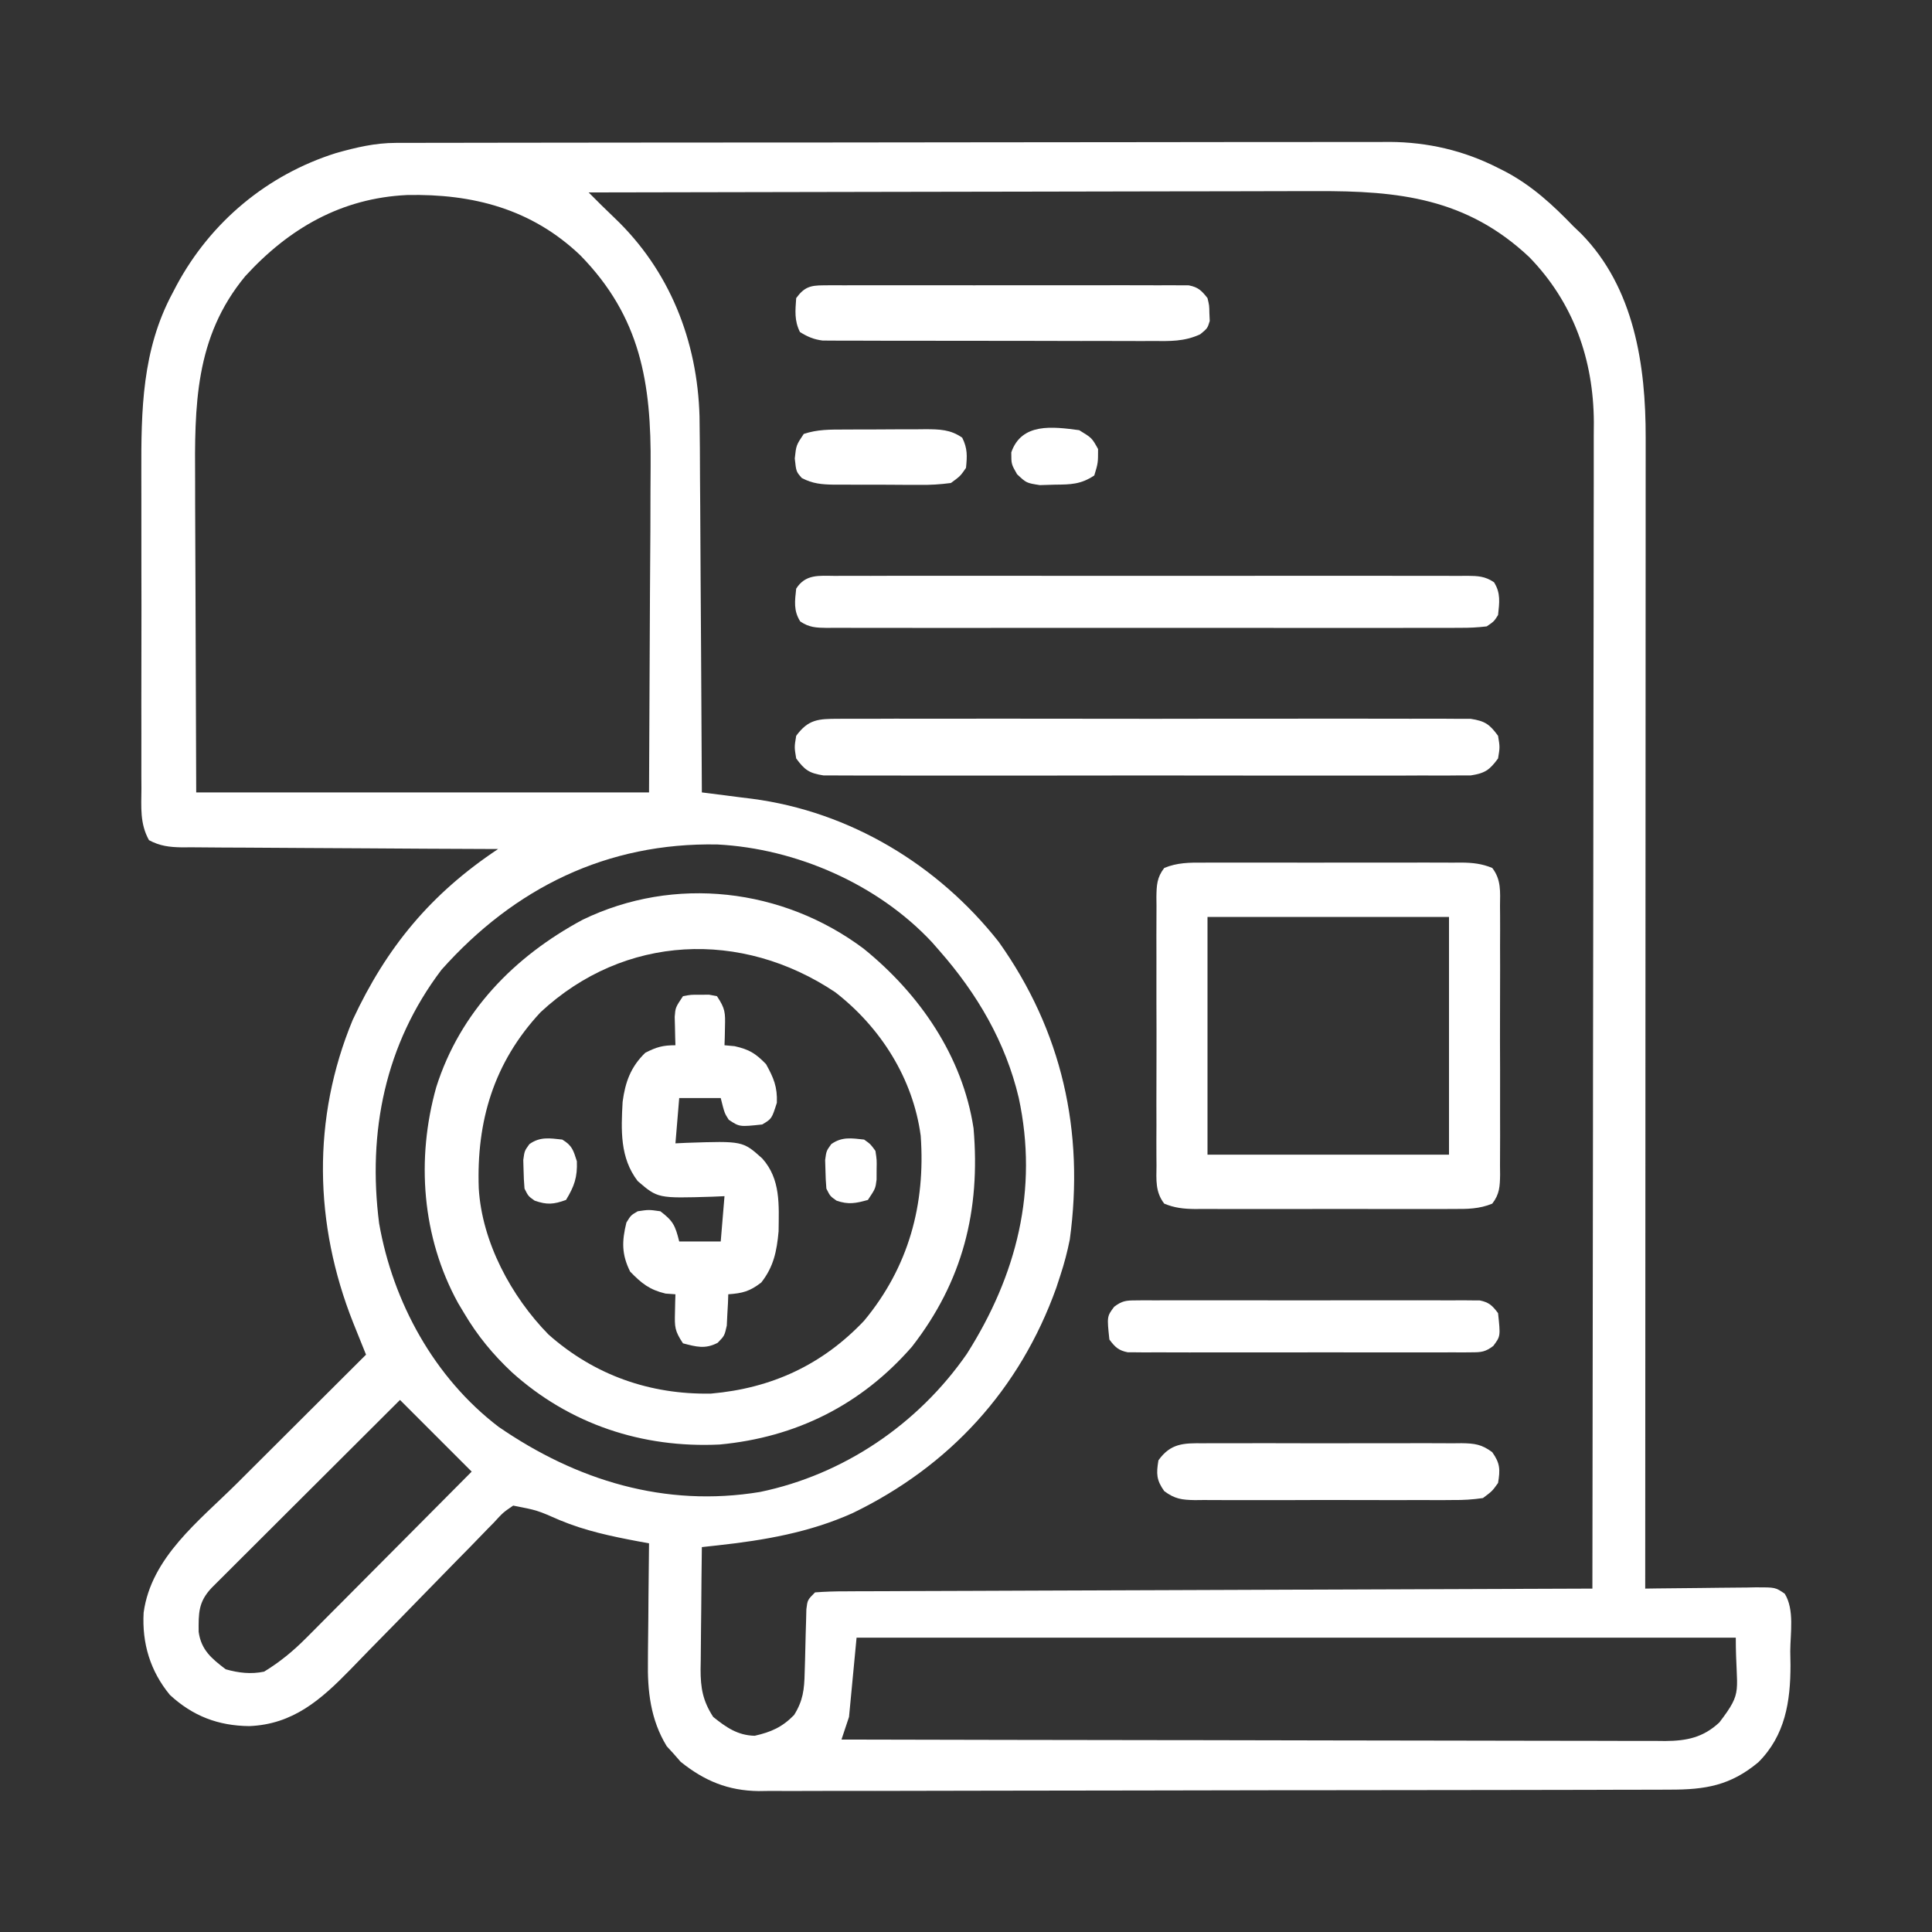
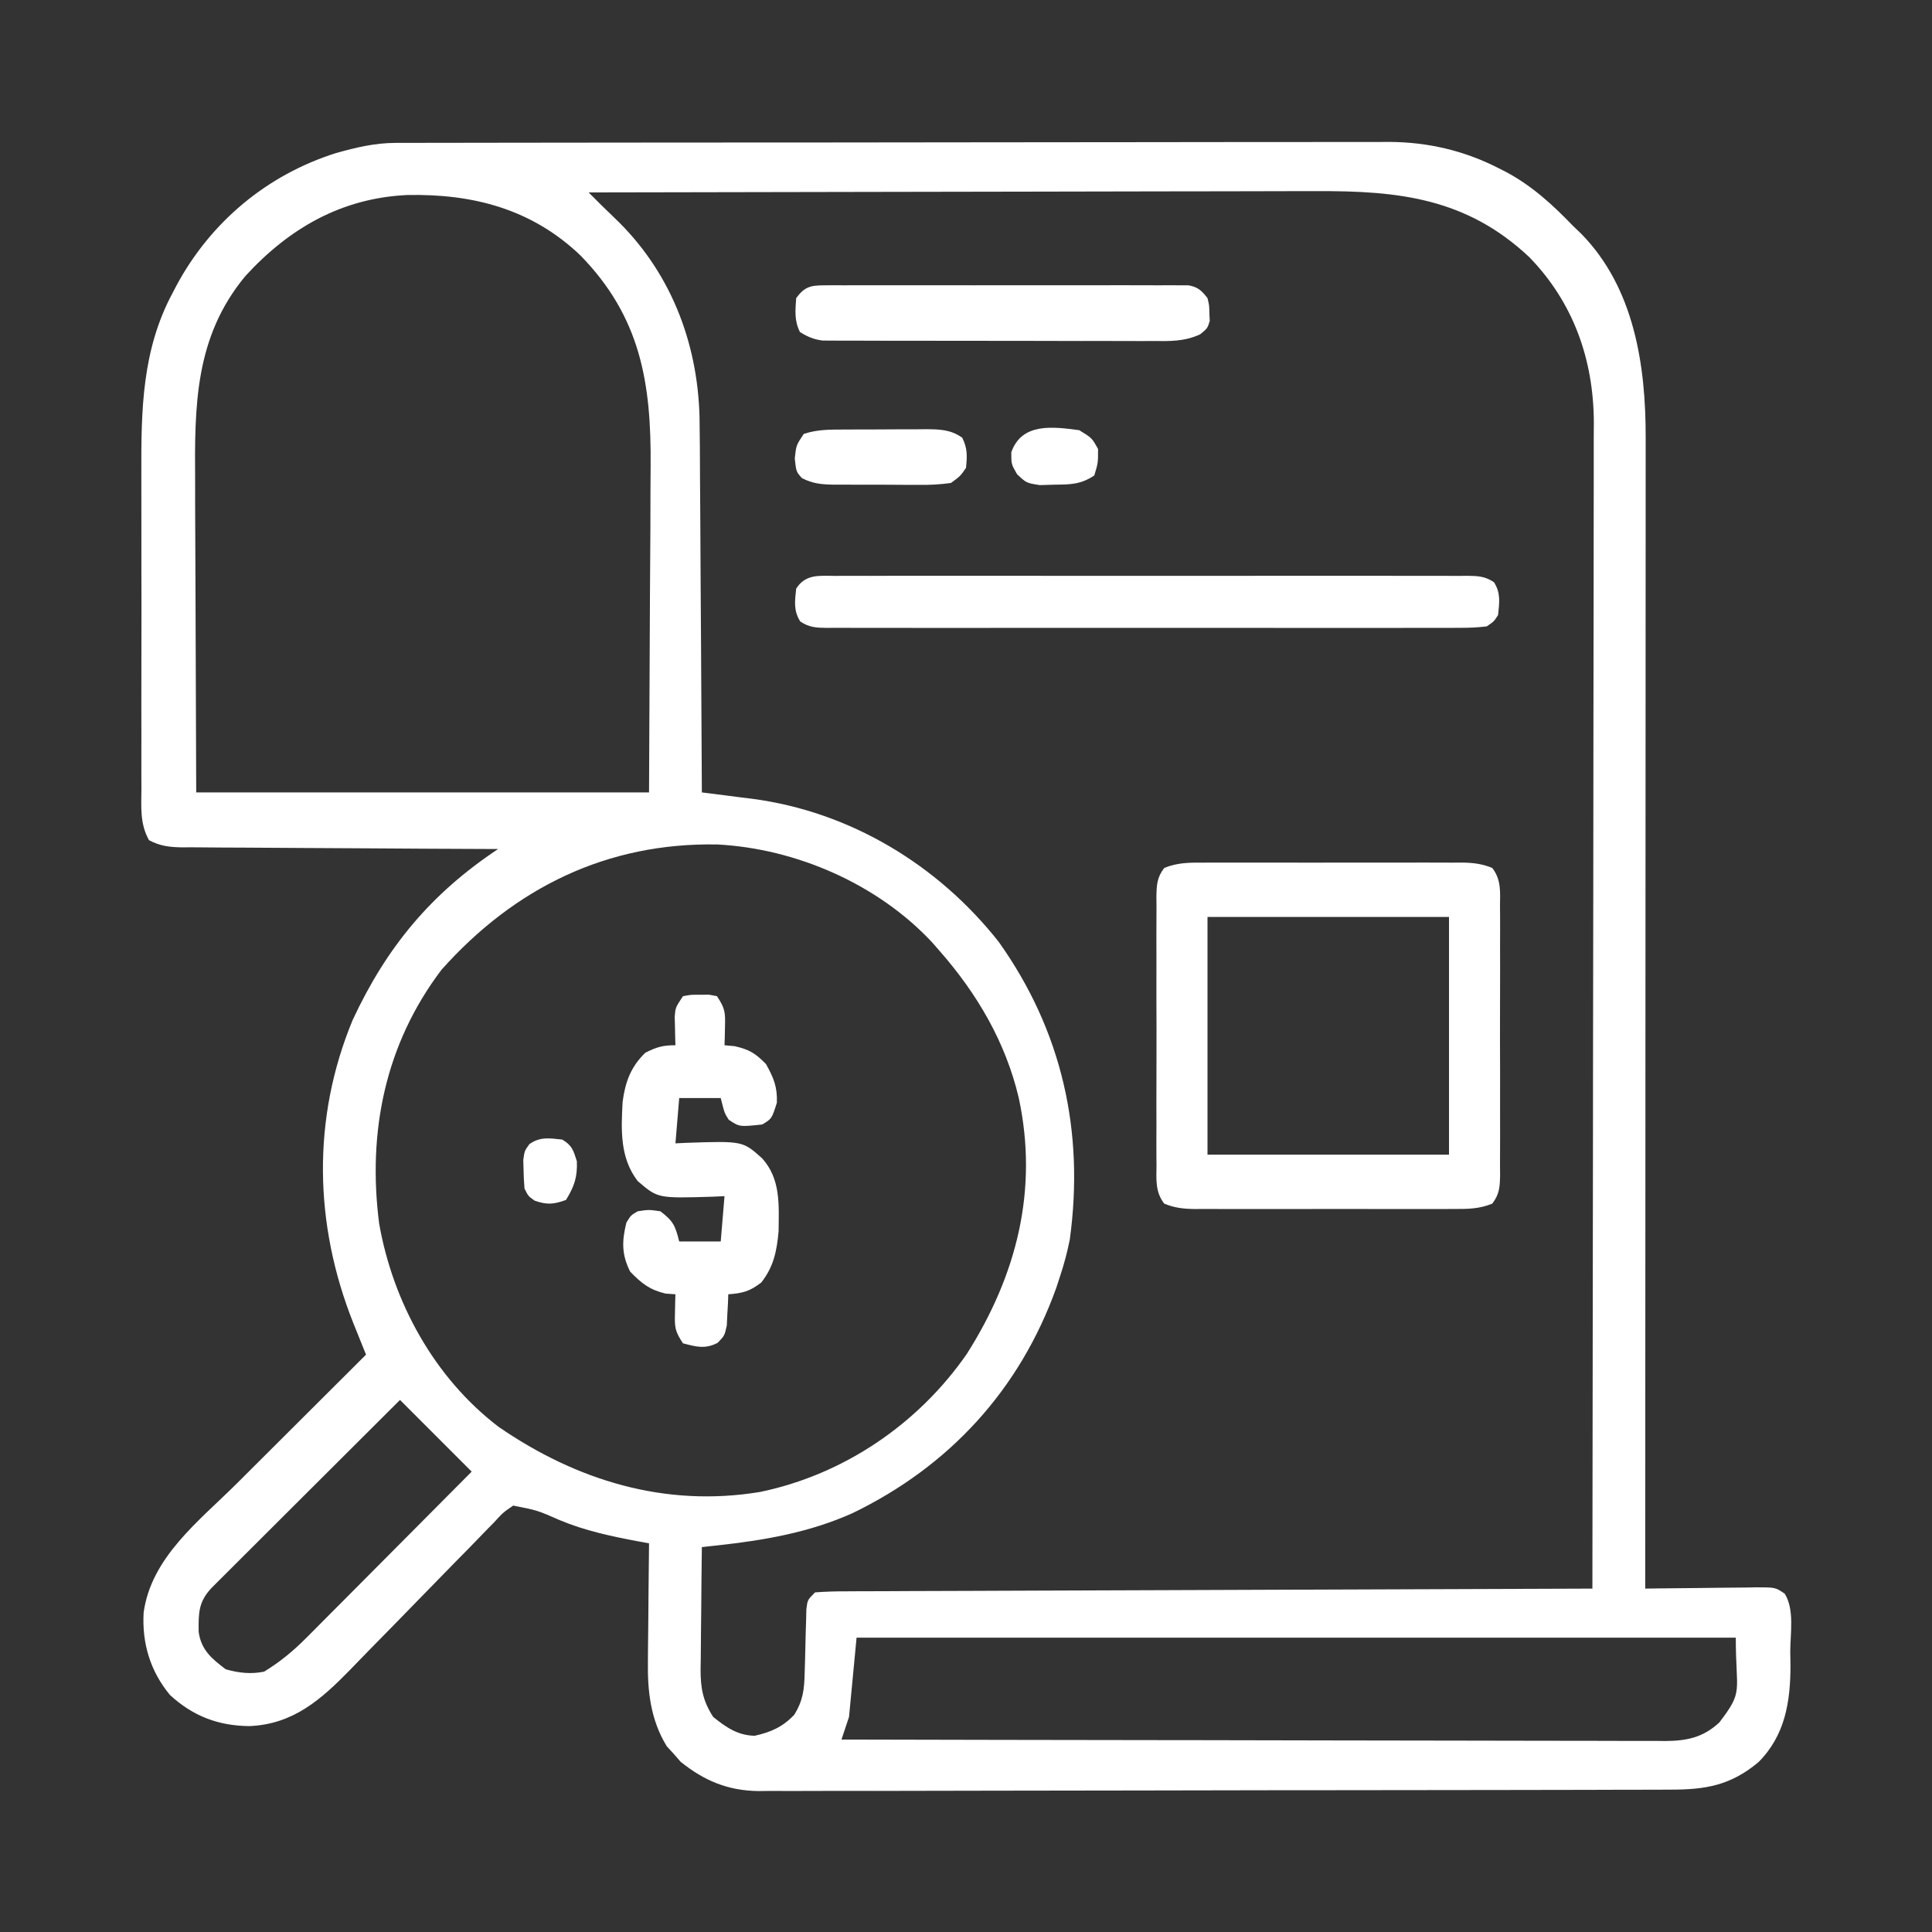
<svg xmlns="http://www.w3.org/2000/svg" width="150" height="150" viewBox="0 0 150 150" fill="none">
  <rect x="0" y="0" width="150" height="150" fill="#333333" stroke="none" />
  <path d="M30.735 11.094C31.018 11.093 31.302 11.092 31.594 11.091C31.903 11.091 32.212 11.091 32.53 11.091C32.86 11.09 33.191 11.089 33.531 11.089C34.639 11.086 35.748 11.086 36.857 11.085C37.651 11.084 38.445 11.082 39.239 11.081C41.398 11.077 43.557 11.075 45.717 11.074C47.066 11.073 48.415 11.072 49.764 11.07C53.502 11.067 57.24 11.064 60.978 11.063C61.337 11.063 61.337 11.063 61.703 11.063C61.942 11.062 62.182 11.062 62.429 11.062C62.915 11.062 63.401 11.062 63.886 11.062C64.127 11.062 64.368 11.062 64.616 11.062C68.518 11.061 72.419 11.056 76.32 11.049C80.328 11.042 84.337 11.038 88.345 11.038C90.595 11.037 92.844 11.036 95.093 11.03C97.009 11.026 98.925 11.024 100.841 11.027C101.818 11.028 102.794 11.027 103.771 11.024C104.832 11.02 105.894 11.022 106.955 11.025C107.26 11.022 107.564 11.02 107.878 11.018C110.848 11.037 113.658 11.685 116.309 13.037C116.505 13.136 116.702 13.236 116.905 13.338C118.968 14.439 120.555 15.905 122.168 17.578C122.46 17.856 122.46 17.856 122.757 18.14C126.89 22.347 127.783 28.377 127.77 33.994C127.77 34.568 127.77 34.568 127.77 35.153C127.771 36.21 127.77 37.267 127.768 38.324C127.767 39.465 127.768 40.607 127.768 41.748C127.768 43.724 127.767 45.701 127.765 47.677C127.763 50.534 127.762 53.391 127.762 56.248C127.761 60.884 127.759 65.52 127.756 70.156C127.754 74.659 127.752 79.162 127.75 83.664C127.75 84.081 127.75 84.081 127.75 84.506C127.75 85.899 127.749 87.292 127.749 88.685C127.746 100.236 127.741 111.788 127.734 123.339C128.04 123.335 128.346 123.33 128.662 123.325C129.797 123.31 130.932 123.299 132.067 123.291C132.558 123.287 133.05 123.281 133.541 123.273C134.247 123.262 134.953 123.257 135.659 123.254C135.879 123.249 136.099 123.245 136.325 123.24C137.842 123.239 137.842 123.239 138.566 123.734C139.33 124.963 139.003 126.795 138.995 128.192C139.001 128.554 139.007 128.917 139.013 129.291C139.012 132.118 138.6 134.739 136.523 136.816C134.355 138.63 132.406 138.954 129.631 138.947C129.321 138.949 129.01 138.95 128.691 138.952C127.65 138.956 126.61 138.956 125.569 138.957C124.823 138.959 124.078 138.961 123.332 138.964C121.305 138.97 119.278 138.973 117.252 138.974C115.985 138.975 114.719 138.977 113.453 138.979C109.944 138.985 106.436 138.99 102.928 138.991C102.703 138.991 102.479 138.991 102.248 138.991C101.793 138.991 101.338 138.991 100.883 138.991C100.657 138.991 100.432 138.991 100.199 138.991C99.973 138.991 99.747 138.992 99.514 138.992C95.852 138.993 92.19 139.001 88.528 139.012C84.766 139.023 81.003 139.028 77.24 139.028C75.129 139.029 73.017 139.031 70.906 139.04C68.919 139.048 66.933 139.048 64.947 139.043C64.219 139.043 63.491 139.045 62.762 139.049C61.767 139.055 60.771 139.052 59.775 139.047C59.489 139.051 59.202 139.055 58.907 139.059C56.532 139.03 54.696 138.272 52.845 136.785C52.67 136.584 52.494 136.383 52.313 136.175C52.132 135.978 51.951 135.78 51.765 135.577C50.506 133.515 50.261 131.291 50.305 128.922C50.306 128.659 50.307 128.397 50.309 128.126C50.313 127.3 50.324 126.473 50.336 125.647C50.34 125.081 50.344 124.516 50.348 123.951C50.357 122.575 50.373 121.199 50.391 119.824C50.103 119.771 49.815 119.718 49.518 119.664C47.437 119.272 45.431 118.848 43.469 118.029C41.706 117.255 41.706 117.255 39.844 116.894C39.06 117.429 39.06 117.429 38.321 118.236C38.176 118.382 38.032 118.528 37.883 118.679C37.405 119.164 36.933 119.655 36.461 120.147C36.128 120.485 35.795 120.824 35.461 121.162C34.582 122.055 33.708 122.952 32.835 123.851C31.443 125.284 30.046 126.713 28.644 128.136C28.158 128.632 27.675 129.132 27.193 129.632C24.918 131.966 22.749 133.879 19.354 134.014C16.948 133.99 14.969 133.238 13.191 131.593C11.664 129.743 11.019 127.588 11.151 125.207C11.736 120.91 15.455 118.094 18.376 115.189C18.668 114.898 18.959 114.606 19.251 114.315C20.009 113.558 20.768 112.802 21.527 112.046C22.305 111.271 23.083 110.495 23.86 109.719C25.379 108.203 26.898 106.689 28.418 105.175C28.088 104.348 27.756 103.522 27.421 102.697C24.385 95.051 24.208 86.835 27.386 79.18C30.021 73.525 33.456 69.386 38.672 65.918C38.344 65.916 38.016 65.915 37.679 65.914C34.592 65.903 31.506 65.887 28.419 65.864C26.832 65.852 25.245 65.843 23.658 65.838C22.127 65.834 20.596 65.824 19.065 65.81C18.481 65.805 17.896 65.803 17.312 65.803C16.494 65.802 15.676 65.794 14.858 65.784C14.616 65.786 14.373 65.787 14.124 65.789C13.158 65.771 12.426 65.69 11.569 65.231C10.852 63.952 10.97 62.66 10.981 61.221C10.979 60.891 10.977 60.561 10.975 60.221C10.97 59.128 10.973 58.034 10.977 56.941C10.976 56.179 10.975 55.416 10.974 54.654C10.972 53.053 10.974 51.453 10.98 49.852C10.986 48.013 10.984 46.173 10.978 44.334C10.972 42.556 10.973 40.778 10.976 38.999C10.977 38.248 10.976 37.496 10.973 36.745C10.959 31.84 11.021 27.171 13.403 22.741C13.504 22.548 13.605 22.355 13.709 22.155C16.363 17.222 20.755 13.562 26.093 11.883C27.646 11.446 29.116 11.096 30.735 11.094ZM45.703 14.941C46.685 15.928 46.685 15.928 47.688 16.895C51.996 20.983 54.151 26.473 54.311 32.342C54.337 33.963 54.345 35.583 54.349 37.204C54.354 37.908 54.359 38.611 54.365 39.315C54.379 41.154 54.388 42.993 54.395 44.831C54.404 46.713 54.418 48.594 54.431 50.476C54.456 54.158 54.476 57.841 54.492 61.523C54.763 61.556 54.763 61.556 55.039 61.591C55.872 61.695 56.705 61.803 57.538 61.911C57.821 61.946 58.105 61.981 58.397 62.017C65.975 63.013 72.819 67.131 77.545 73.132C82.443 80.022 84.208 87.824 83.058 96.239C82.866 97.195 82.63 98.097 82.324 99.023C82.221 99.338 82.118 99.653 82.012 99.978C79.18 107.885 73.717 113.842 66.183 117.484C62.848 118.98 59.348 119.584 55.737 119.98C55.503 120.006 55.269 120.032 55.027 120.058C54.851 120.078 54.674 120.097 54.492 120.117C54.47 121.712 54.455 123.307 54.444 124.902C54.44 125.444 54.434 125.986 54.426 126.528C54.415 127.309 54.41 128.09 54.406 128.871C54.402 129.112 54.397 129.353 54.393 129.601C54.392 131.054 54.561 132.045 55.371 133.3C56.386 134.117 57.273 134.734 58.594 134.765C59.866 134.477 60.734 134.095 61.652 133.154C62.352 132.034 62.444 131.17 62.474 129.875C62.484 129.55 62.494 129.225 62.504 128.89C62.522 128.204 62.538 127.517 62.554 126.83C62.564 126.506 62.574 126.181 62.584 125.847C62.592 125.549 62.599 125.25 62.606 124.943C62.695 124.218 62.695 124.218 63.281 123.632C64.078 123.572 64.846 123.549 65.643 123.551C65.89 123.549 66.137 123.547 66.391 123.546C67.223 123.541 68.056 123.54 68.888 123.539C69.483 123.536 70.077 123.533 70.672 123.53C72.29 123.522 73.909 123.518 75.527 123.514C77.217 123.509 78.907 123.501 80.597 123.494C83.799 123.48 87.001 123.469 90.203 123.46C93.847 123.449 97.492 123.434 101.137 123.419C108.635 123.389 116.134 123.363 123.633 123.339C123.653 111.493 123.668 99.647 123.678 87.801C123.679 86.402 123.68 85.003 123.681 83.603C123.681 83.325 123.682 83.046 123.682 82.759C123.686 78.252 123.693 73.744 123.701 69.237C123.709 64.61 123.714 59.983 123.715 55.356C123.717 52.502 123.721 49.649 123.728 46.795C123.732 44.836 123.734 42.878 123.733 40.92C123.732 39.791 123.733 38.662 123.738 37.533C123.743 36.306 123.741 35.08 123.738 33.853C123.741 33.5 123.744 33.146 123.746 32.782C123.721 27.916 122.162 23.497 118.744 19.974C113.882 15.391 108.604 14.805 102.211 14.841C101.593 14.841 100.974 14.841 100.356 14.841C98.688 14.841 97.02 14.846 95.352 14.852C93.605 14.857 91.858 14.858 90.111 14.859C86.808 14.862 83.504 14.869 80.201 14.878C76.438 14.887 72.675 14.892 68.912 14.897C61.176 14.906 53.439 14.921 45.703 14.941ZM19.042 21.442C15.107 26.193 15.108 31.526 15.149 37.376C15.15 37.995 15.151 38.614 15.151 39.233C15.156 41.511 15.168 43.79 15.179 46.069C15.198 51.169 15.216 56.269 15.234 61.523C26.836 61.523 38.438 61.523 50.391 61.523C50.415 56.387 50.439 51.251 50.464 45.959C50.474 44.344 50.485 42.73 50.496 41.067C50.5 39.604 50.5 39.604 50.502 38.142C50.504 37.496 50.508 36.851 50.514 36.206C50.571 29.733 49.739 24.611 45.056 19.823C41.269 16.211 36.696 15.035 31.602 15.142C26.501 15.383 22.433 17.733 19.042 21.442ZM34.277 75.293C29.9 81.071 28.526 87.883 29.435 94.982C30.507 101.111 33.725 106.975 38.709 110.778C44.758 114.943 51.624 117.054 59.005 115.836C65.51 114.491 71.291 110.559 75.063 105.118C78.933 99.021 80.634 92.379 79.094 85.231C78.071 80.905 75.863 77.147 72.949 73.828C72.657 73.493 72.657 73.493 72.359 73.153C68.144 68.641 61.826 65.886 55.701 65.565C47.127 65.403 39.954 68.926 34.277 75.293ZM31.055 108.691C29.073 110.666 27.091 112.642 25.111 114.62C24.191 115.538 23.272 116.455 22.351 117.372C21.463 118.257 20.576 119.142 19.69 120.028C19.351 120.366 19.012 120.704 18.673 121.042C18.198 121.514 17.725 121.987 17.252 122.46C16.847 122.864 16.847 122.864 16.434 123.277C15.398 124.372 15.412 125.232 15.424 126.695C15.618 128.095 16.418 128.763 17.523 129.602C18.521 129.887 19.495 129.997 20.508 129.785C21.747 129.027 22.761 128.19 23.783 127.162C23.923 127.022 24.064 126.882 24.208 126.737C24.666 126.279 25.122 125.819 25.578 125.358C25.897 125.038 26.216 124.718 26.536 124.398C27.372 123.559 28.207 122.719 29.041 121.878C29.894 121.018 30.749 120.161 31.604 119.303C33.278 117.623 34.95 115.941 36.621 114.257C36.389 114.026 36.157 113.794 35.919 113.555C34.297 111.934 32.676 110.312 31.055 108.691ZM66.504 127.148C66.311 129.178 66.117 131.209 65.918 133.3C65.725 133.88 65.531 134.461 65.332 135.058C73.7 135.078 82.067 135.094 90.435 135.103C91.423 135.104 92.411 135.105 93.399 135.106C93.694 135.107 93.694 135.107 93.995 135.107C97.179 135.111 100.363 135.118 103.548 135.126C106.815 135.134 110.083 135.139 113.35 135.141C115.186 135.142 117.021 135.145 118.856 135.151C120.583 135.157 122.31 135.159 124.037 135.158C124.672 135.158 125.306 135.16 125.94 135.163C126.805 135.167 127.671 135.166 128.536 135.164C128.787 135.166 129.039 135.169 129.298 135.172C130.954 135.159 132.23 134.905 133.49 133.73C135.394 131.239 134.766 131.46 134.766 127.148C112.239 127.148 89.713 127.148 66.504 127.148Z" fill="white" />
-   <path d="M67.049 73.651C71.394 77.165 74.733 81.998 75.586 87.599C76.134 93.975 74.751 99.48 70.807 104.554C66.87 109.074 61.804 111.599 55.865 112.153C49.863 112.441 44.232 110.581 39.752 106.55C38.273 105.164 37.066 103.698 36.035 101.954C35.801 101.563 35.801 101.563 35.562 101.164C32.752 96.046 32.301 89.993 33.87 84.408C35.721 78.566 39.922 74.26 45.244 71.405C52.359 67.96 60.767 68.95 67.049 73.651ZM41.968 78.59C38.33 82.497 36.986 87.055 37.171 92.261C37.418 96.441 39.697 100.666 42.587 103.613C46.15 106.77 50.472 108.287 55.206 108.198C59.895 107.787 63.837 105.976 67.09 102.54C70.546 98.376 71.865 93.519 71.484 88.184C70.887 83.735 68.373 79.765 64.844 77.033C57.577 72.174 48.483 72.525 41.968 78.59Z" fill="white" />
  <path d="M93.433 66.975C93.666 66.974 93.898 66.972 94.138 66.971C94.906 66.967 95.674 66.969 96.442 66.972C96.976 66.972 97.51 66.971 98.044 66.97C99.163 66.969 100.282 66.971 101.401 66.975C102.836 66.98 104.27 66.977 105.704 66.972C106.807 66.968 107.91 66.969 109.013 66.972C109.542 66.972 110.071 66.972 110.6 66.969C111.339 66.967 112.078 66.971 112.817 66.975C113.036 66.974 113.254 66.972 113.479 66.97C114.346 66.981 115.054 67.055 115.858 67.388C116.561 68.294 116.472 69.24 116.46 70.34C116.462 70.582 116.464 70.823 116.466 71.072C116.472 71.872 116.468 72.671 116.464 73.471C116.465 74.025 116.466 74.58 116.468 75.135C116.469 76.299 116.467 77.462 116.461 78.626C116.455 80.118 116.459 81.611 116.466 83.103C116.47 84.249 116.468 85.395 116.465 86.541C116.465 87.092 116.466 87.642 116.468 88.193C116.471 88.962 116.467 89.73 116.46 90.499C116.463 90.727 116.465 90.955 116.467 91.191C116.453 92.105 116.429 92.715 115.858 93.451C114.847 93.869 113.894 93.872 112.817 93.863C112.584 93.865 112.352 93.866 112.112 93.868C111.344 93.872 110.576 93.869 109.808 93.866C109.274 93.867 108.74 93.868 108.206 93.869C107.087 93.87 105.968 93.868 104.849 93.864C103.414 93.859 101.98 93.862 100.546 93.867C99.443 93.87 98.34 93.869 97.237 93.867C96.708 93.866 96.179 93.867 95.65 93.869C94.911 93.871 94.172 93.868 93.433 93.863C93.214 93.865 92.996 93.867 92.771 93.868C91.904 93.858 91.196 93.784 90.392 93.451C89.689 92.545 89.778 91.598 89.79 90.499C89.788 90.257 89.786 90.016 89.784 89.767C89.778 88.967 89.782 88.168 89.786 87.368C89.785 86.813 89.784 86.258 89.782 85.703C89.781 84.54 89.783 83.376 89.789 82.213C89.795 80.72 89.791 79.228 89.784 77.735C89.78 76.589 89.782 75.443 89.785 74.297C89.785 73.747 89.784 73.196 89.782 72.646C89.779 71.877 89.783 71.109 89.79 70.34C89.787 70.112 89.785 69.883 89.783 69.648C89.797 68.733 89.821 68.123 90.392 67.388C91.403 66.969 92.356 66.967 93.433 66.975ZM93.75 71.191C93.75 77.282 93.75 83.372 93.75 89.648C99.938 89.648 106.125 89.648 112.5 89.648C112.5 83.557 112.5 77.466 112.5 71.191C106.312 71.191 100.125 71.191 93.75 71.191Z" fill="white" />
-   <path d="M65.101 55.807C65.314 55.806 65.527 55.804 65.747 55.802C66.461 55.797 67.175 55.801 67.89 55.804C68.402 55.803 68.914 55.801 69.426 55.798C70.817 55.793 72.208 55.795 73.599 55.799C75.054 55.802 76.508 55.799 77.963 55.797C80.406 55.795 82.849 55.798 85.293 55.803C88.118 55.81 90.944 55.808 93.77 55.801C96.195 55.796 98.62 55.795 101.044 55.798C102.493 55.8 103.942 55.8 105.391 55.797C106.753 55.793 108.115 55.795 109.477 55.802C109.977 55.804 110.478 55.803 110.978 55.801C111.66 55.797 112.342 55.801 113.024 55.807C113.406 55.808 113.788 55.808 114.181 55.809C115.297 55.981 115.648 56.227 116.309 57.128C116.455 58.007 116.455 58.007 116.309 58.886C115.648 59.787 115.297 60.033 114.181 60.205C113.799 60.206 113.417 60.206 113.024 60.206C112.811 60.208 112.598 60.21 112.378 60.212C111.664 60.217 110.95 60.213 110.235 60.209C109.723 60.211 109.211 60.213 108.699 60.216C107.308 60.221 105.917 60.219 104.526 60.215C103.071 60.212 101.617 60.215 100.162 60.217C97.719 60.219 95.276 60.216 92.832 60.211C90.007 60.204 87.181 60.206 84.355 60.213C81.93 60.218 79.505 60.219 77.081 60.216C75.632 60.214 74.183 60.214 72.734 60.218C71.372 60.221 70.01 60.218 68.648 60.212C68.148 60.21 67.647 60.211 67.147 60.213C66.465 60.216 65.783 60.212 65.101 60.206C64.528 60.206 64.528 60.206 63.944 60.205C62.828 60.033 62.477 59.787 61.816 58.886C61.67 58.007 61.67 58.007 61.816 57.128C62.763 55.837 63.55 55.809 65.101 55.807Z" fill="white" />
  <path d="M64.797 44.712C65.12 44.71 65.12 44.71 65.45 44.708C66.174 44.704 66.898 44.707 67.622 44.71C68.14 44.708 68.659 44.707 69.177 44.705C70.586 44.701 71.995 44.703 73.404 44.705C74.877 44.708 76.35 44.705 77.823 44.704C80.296 44.702 82.77 44.705 85.244 44.709C88.106 44.714 90.968 44.712 93.831 44.707C96.285 44.703 98.74 44.703 101.195 44.705C102.663 44.706 104.13 44.706 105.597 44.703C106.977 44.701 108.356 44.703 109.735 44.708C110.242 44.709 110.749 44.709 111.256 44.707C111.947 44.704 112.637 44.707 113.328 44.712C113.53 44.71 113.732 44.708 113.94 44.706C114.757 44.716 115.307 44.74 115.994 45.206C116.528 46.048 116.412 46.789 116.309 47.753C115.994 48.249 115.994 48.249 115.43 48.632C114.705 48.718 114.053 48.751 113.328 48.743C113.112 48.745 112.897 48.746 112.675 48.748C111.951 48.751 111.227 48.748 110.503 48.746C109.985 48.747 109.466 48.748 108.948 48.75C107.539 48.754 106.13 48.753 104.721 48.75C103.248 48.748 101.775 48.75 100.302 48.751C97.829 48.753 95.355 48.751 92.881 48.746C90.019 48.742 87.157 48.743 84.294 48.748C81.84 48.752 79.385 48.753 76.93 48.75C75.462 48.749 73.995 48.749 72.528 48.752C71.148 48.754 69.769 48.752 68.39 48.747C67.883 48.746 67.376 48.747 66.869 48.748C66.178 48.751 65.488 48.748 64.797 48.743C64.595 48.745 64.393 48.747 64.185 48.749C63.367 48.739 62.818 48.715 62.131 48.249C61.597 47.407 61.713 46.666 61.816 45.702C62.536 44.568 63.58 44.7 64.797 44.712Z" fill="white" />
  <path d="M53.027 77.343C53.641 77.227 53.641 77.227 54.346 77.233C54.578 77.231 54.811 77.229 55.051 77.227C55.253 77.265 55.456 77.304 55.664 77.343C56.311 78.314 56.316 78.616 56.287 79.742C56.281 80.006 56.276 80.27 56.271 80.542C56.264 80.743 56.257 80.945 56.25 81.152C56.64 81.188 56.64 81.188 57.037 81.225C58.177 81.483 58.66 81.782 59.473 82.617C60.07 83.692 60.362 84.386 60.315 85.62C59.92 86.86 59.92 86.86 59.18 87.304C57.413 87.493 57.413 87.493 56.58 86.938C56.25 86.425 56.25 86.425 55.957 85.253C54.894 85.253 53.83 85.253 52.734 85.253C52.638 86.414 52.541 87.574 52.441 88.769C52.731 88.755 53.022 88.742 53.32 88.728C57.666 88.583 57.666 88.583 59.18 89.941C60.624 91.551 60.471 93.547 60.45 95.6C60.309 97.143 60.069 98.343 59.106 99.572C58.217 100.26 57.652 100.41 56.543 100.488C56.535 100.71 56.528 100.933 56.52 101.162C56.504 101.453 56.487 101.744 56.47 102.044C56.449 102.478 56.449 102.478 56.428 102.92C56.25 103.71 56.25 103.71 55.717 104.256C54.745 104.763 54.062 104.565 53.027 104.296C52.38 103.326 52.376 103.024 52.405 101.898C52.41 101.634 52.415 101.37 52.421 101.098C52.428 100.897 52.434 100.695 52.441 100.488C52.188 100.47 51.934 100.452 51.672 100.433C50.416 100.13 49.825 99.65 48.926 98.73C48.255 97.388 48.278 96.37 48.633 94.921C48.981 94.354 48.981 94.354 49.512 94.043C50.372 93.914 50.372 93.914 51.27 94.043C52.262 94.793 52.425 95.149 52.734 96.386C53.798 96.386 54.861 96.386 55.957 96.386C56.054 95.226 56.15 94.066 56.25 92.871C55.935 92.884 55.621 92.898 55.297 92.912C51.072 93.041 51.072 93.041 49.512 91.699C48.122 89.892 48.22 87.731 48.34 85.546C48.544 84.013 48.968 82.835 50.098 81.738C50.966 81.293 51.462 81.152 52.441 81.152C52.435 80.951 52.428 80.749 52.421 80.542C52.416 80.278 52.41 80.014 52.405 79.742C52.398 79.48 52.391 79.219 52.384 78.949C52.441 78.222 52.441 78.222 53.027 77.343Z" fill="white" />
  <path d="M63.941 22.153C64.195 22.151 64.448 22.148 64.71 22.146C64.987 22.148 65.265 22.149 65.551 22.151C65.844 22.15 66.137 22.148 66.439 22.147C67.41 22.143 68.38 22.145 69.351 22.148C70.024 22.148 70.698 22.147 71.371 22.146C72.782 22.144 74.194 22.146 75.606 22.15C77.418 22.155 79.229 22.153 81.041 22.147C82.431 22.144 83.822 22.145 85.212 22.147C85.88 22.148 86.549 22.147 87.217 22.145C88.15 22.143 89.082 22.146 90.015 22.151C90.293 22.149 90.57 22.148 90.856 22.146C91.11 22.148 91.364 22.151 91.626 22.153C91.846 22.154 92.067 22.154 92.294 22.154C93.03 22.296 93.291 22.563 93.75 23.144C93.887 23.712 93.887 23.712 93.897 24.316C93.906 24.515 93.915 24.715 93.924 24.92C93.75 25.488 93.75 25.488 93.182 25.956C91.931 26.529 90.836 26.487 89.475 26.476C89.053 26.477 89.053 26.477 88.623 26.479C87.695 26.481 86.767 26.477 85.839 26.473C85.193 26.473 84.548 26.473 83.903 26.474C82.551 26.473 81.199 26.47 79.847 26.465C78.114 26.458 76.38 26.458 74.647 26.46C73.314 26.461 71.982 26.459 70.65 26.456C70.01 26.455 69.371 26.455 68.732 26.455C67.839 26.456 66.946 26.452 66.053 26.447C65.656 26.448 65.656 26.448 65.251 26.449C64.886 26.446 64.886 26.446 64.513 26.443C64.302 26.442 64.092 26.442 63.874 26.441C63.175 26.353 62.708 26.149 62.109 25.781C61.663 24.887 61.747 24.128 61.816 23.144C62.443 22.292 62.904 22.155 63.941 22.153Z" fill="white" />
-   <path d="M88.19 100.962C88.429 100.96 88.668 100.957 88.915 100.954C89.306 100.957 89.306 100.957 89.706 100.96C89.982 100.958 90.258 100.957 90.542 100.955C91.456 100.951 92.369 100.954 93.283 100.957C93.917 100.956 94.551 100.955 95.184 100.954C96.513 100.953 97.842 100.955 99.171 100.959C100.877 100.964 102.582 100.961 104.287 100.956C105.596 100.953 106.905 100.954 108.214 100.956C108.843 100.957 109.472 100.956 110.101 100.954C110.979 100.952 111.857 100.955 112.735 100.96C112.996 100.958 113.258 100.956 113.527 100.954C113.885 100.958 113.885 100.958 114.251 100.962C114.459 100.962 114.666 100.963 114.88 100.963C115.608 101.109 115.867 101.364 116.309 101.953C116.501 103.747 116.501 103.747 115.936 104.5C115.321 104.964 115.015 104.993 114.251 104.994C114.012 104.996 113.773 104.999 113.527 105.001C113.135 104.999 113.135 104.999 112.735 104.996C112.459 104.997 112.183 104.999 111.899 105.001C110.985 105.004 110.072 105.002 109.158 104.999C108.525 105 107.891 105 107.257 105.001C105.928 105.003 104.599 105.001 103.27 104.997C101.565 104.992 99.859 104.995 98.154 105C96.845 105.003 95.536 105.002 94.227 105C93.599 104.999 92.97 105 92.341 105.002C91.462 105.004 90.584 105.001 89.706 104.996C89.445 104.998 89.184 104.999 88.915 105.001C88.556 104.998 88.556 104.998 88.19 104.994C87.879 104.993 87.879 104.993 87.561 104.993C86.834 104.846 86.575 104.592 86.133 104.003C85.941 102.209 85.941 102.209 86.505 101.456C87.12 100.992 87.426 100.963 88.19 100.962Z" fill="white" />
-   <path d="M93.433 112.056C93.782 112.053 93.782 112.053 94.138 112.05C94.906 112.045 95.674 112.048 96.442 112.052C96.976 112.051 97.51 112.05 98.044 112.048C99.163 112.047 100.282 112.049 101.401 112.055C102.836 112.061 104.27 112.058 105.704 112.051C106.807 112.046 107.91 112.048 109.013 112.051C109.542 112.051 110.071 112.051 110.6 112.048C111.339 112.045 112.078 112.049 112.817 112.056C113.145 112.052 113.145 112.052 113.479 112.049C114.487 112.065 115.042 112.136 115.858 112.748C116.473 113.611 116.481 114.1 116.309 115.137C115.858 115.769 115.858 115.769 115.137 116.309C114.325 116.425 113.629 116.47 112.817 116.461C112.468 116.464 112.468 116.464 112.112 116.467C111.344 116.472 110.576 116.469 109.808 116.465C109.274 116.466 108.74 116.467 108.206 116.468C107.087 116.47 105.968 116.467 104.849 116.462C103.414 116.455 101.98 116.459 100.546 116.466C99.443 116.47 98.34 116.469 97.237 116.466C96.708 116.465 96.179 116.466 95.65 116.469C94.911 116.472 94.172 116.467 93.433 116.461C93.105 116.464 93.105 116.464 92.771 116.468C91.763 116.451 91.208 116.38 90.391 115.769C89.777 114.906 89.769 114.416 89.941 113.379C90.892 112.046 91.906 112.039 93.433 112.056Z" fill="white" />
  <path d="M65.569 33.349C65.793 33.348 66.016 33.347 66.246 33.346C66.719 33.344 67.192 33.344 67.664 33.344C68.386 33.343 69.108 33.338 69.83 33.332C70.29 33.331 70.749 33.331 71.209 33.331C71.532 33.327 71.532 33.327 71.862 33.324C72.946 33.329 73.805 33.344 74.707 33.984C75.123 34.816 75.092 35.406 75 36.328C74.561 36.962 74.561 36.962 73.828 37.5C72.975 37.613 72.236 37.657 71.384 37.645C71.029 37.646 71.029 37.646 70.668 37.646C70.17 37.646 69.671 37.642 69.173 37.636C68.411 37.628 67.649 37.63 66.887 37.634C66.402 37.632 65.918 37.63 65.433 37.627C65.205 37.628 64.978 37.628 64.744 37.629C63.801 37.613 63.099 37.557 62.256 37.116C61.816 36.621 61.816 36.621 61.706 35.595C61.816 34.57 61.816 34.57 62.402 33.691C63.471 33.335 64.457 33.351 65.569 33.349Z" fill="white" />
  <path d="M83.789 33.399C84.778 34.003 84.778 34.003 85.254 34.864C85.254 35.944 85.254 35.944 84.961 36.914C83.911 37.614 83.118 37.618 81.903 37.629C81.517 37.64 81.13 37.652 80.732 37.664C79.688 37.5 79.688 37.5 78.963 36.817C78.516 36.035 78.516 36.035 78.516 35.12C79.321 32.805 81.727 33.125 83.789 33.399Z" fill="white" />
  <path d="M43.652 88.476C44.422 88.937 44.515 89.304 44.788 90.16C44.835 91.401 44.589 92.105 43.945 93.163C42.987 93.51 42.471 93.556 41.51 93.218C41.016 92.87 41.016 92.87 40.723 92.284C40.68 91.803 40.658 91.32 40.649 90.838C40.642 90.581 40.634 90.325 40.627 90.061C40.723 89.355 40.723 89.355 41.103 88.829C41.934 88.24 42.67 88.37 43.652 88.476Z" fill="white" />
-   <path d="M67.09 88.476C67.588 88.83 67.588 88.83 67.969 89.355C68.075 90.05 68.075 90.05 68.06 90.819C68.059 91.073 68.058 91.327 68.057 91.588C67.969 92.284 67.969 92.284 67.383 93.163C66.454 93.425 65.866 93.541 64.948 93.218C64.453 92.87 64.453 92.87 64.16 92.284C64.117 91.803 64.095 91.32 64.087 90.838C64.079 90.581 64.072 90.325 64.064 90.061C64.16 89.355 64.16 89.355 64.54 88.829C65.372 88.24 66.108 88.37 67.09 88.476Z" fill="white" />
</svg>